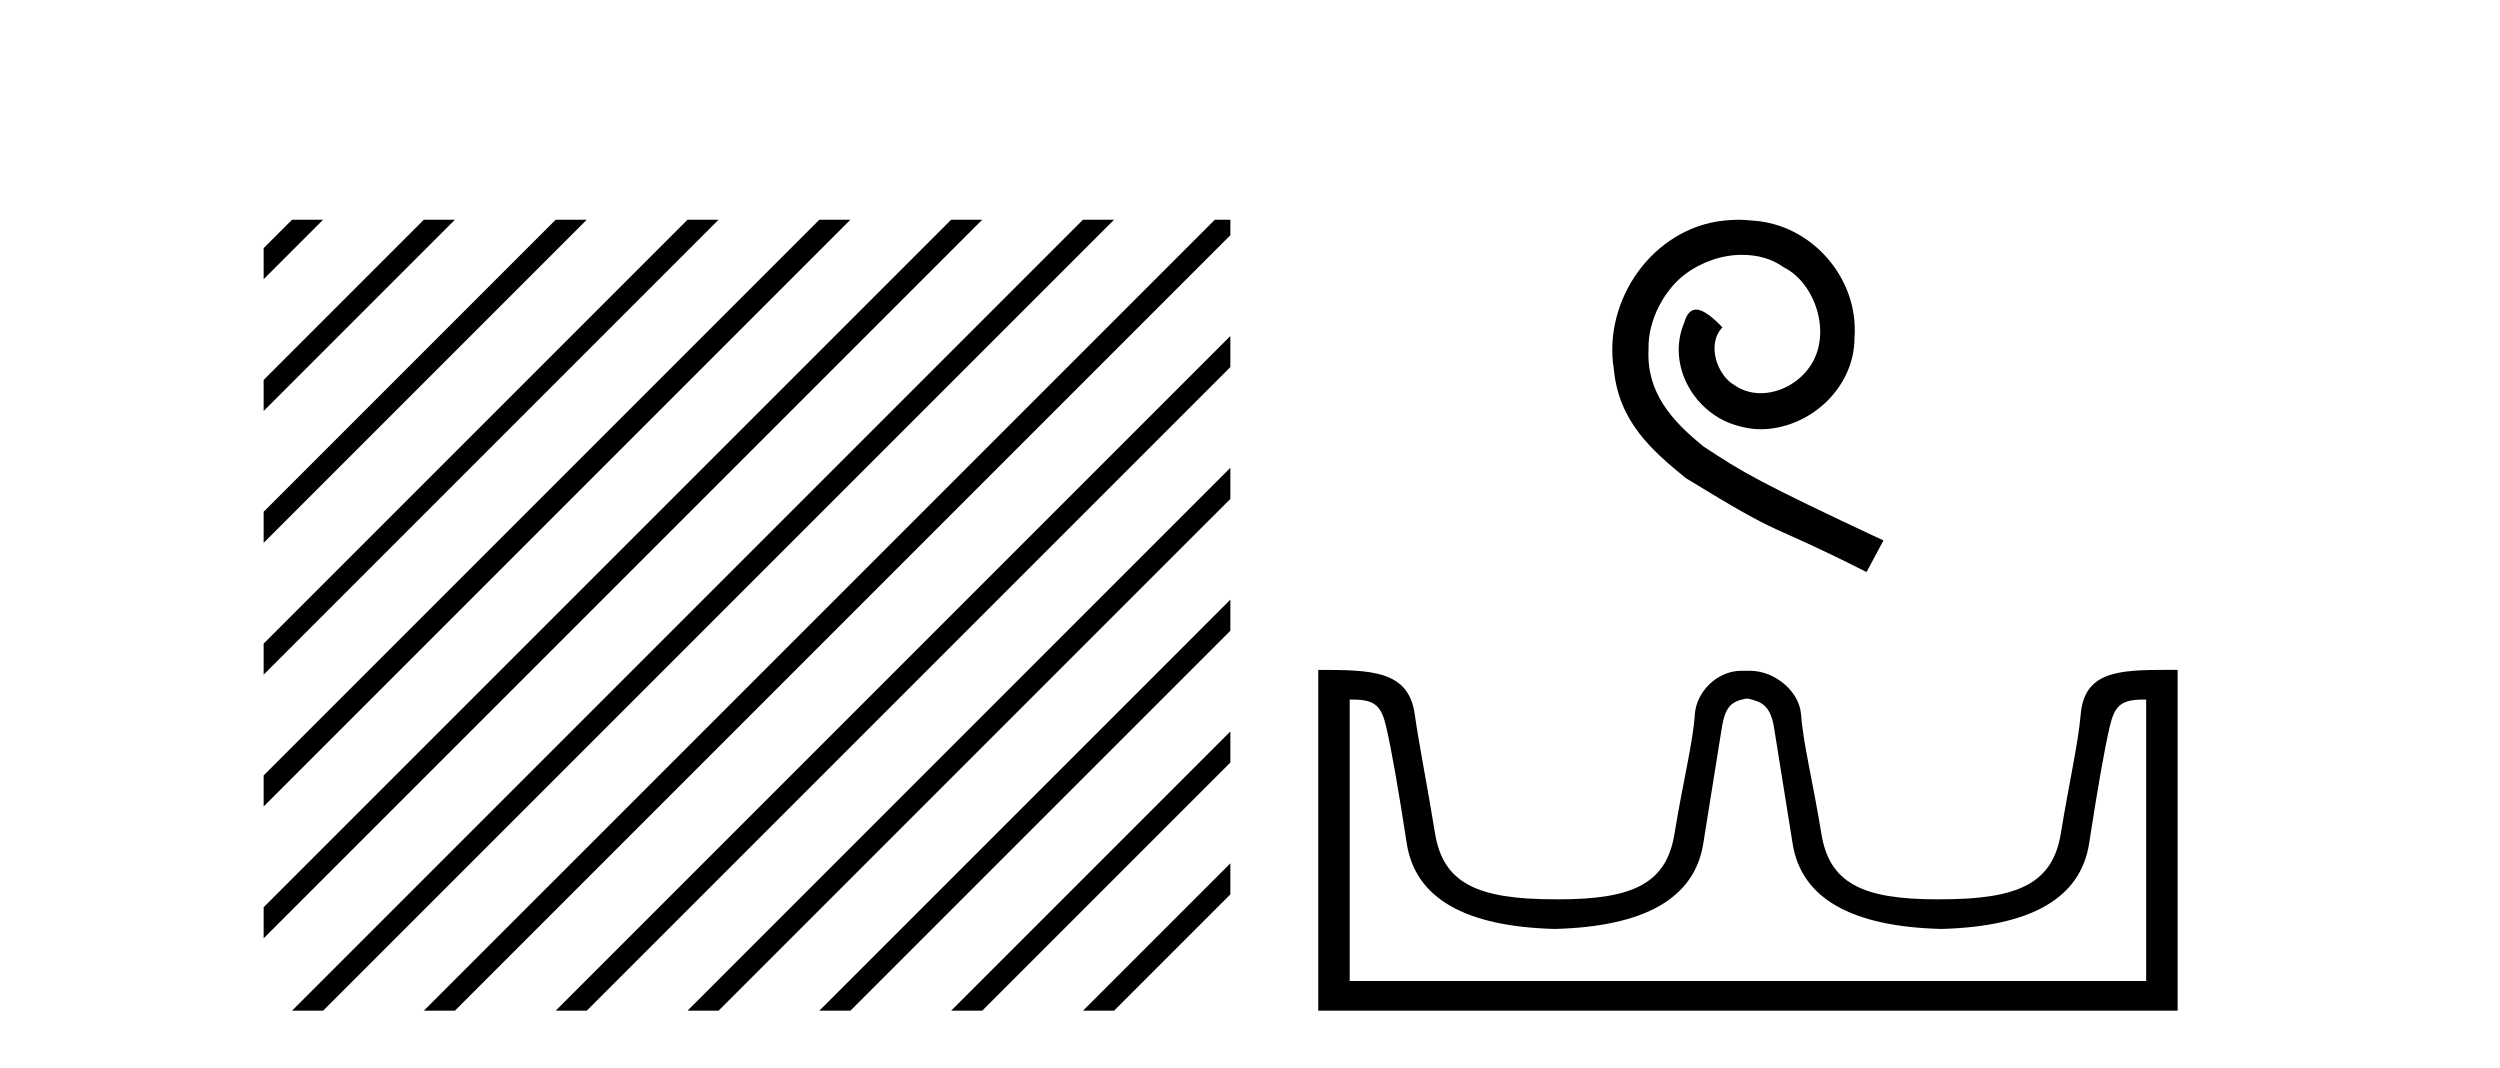
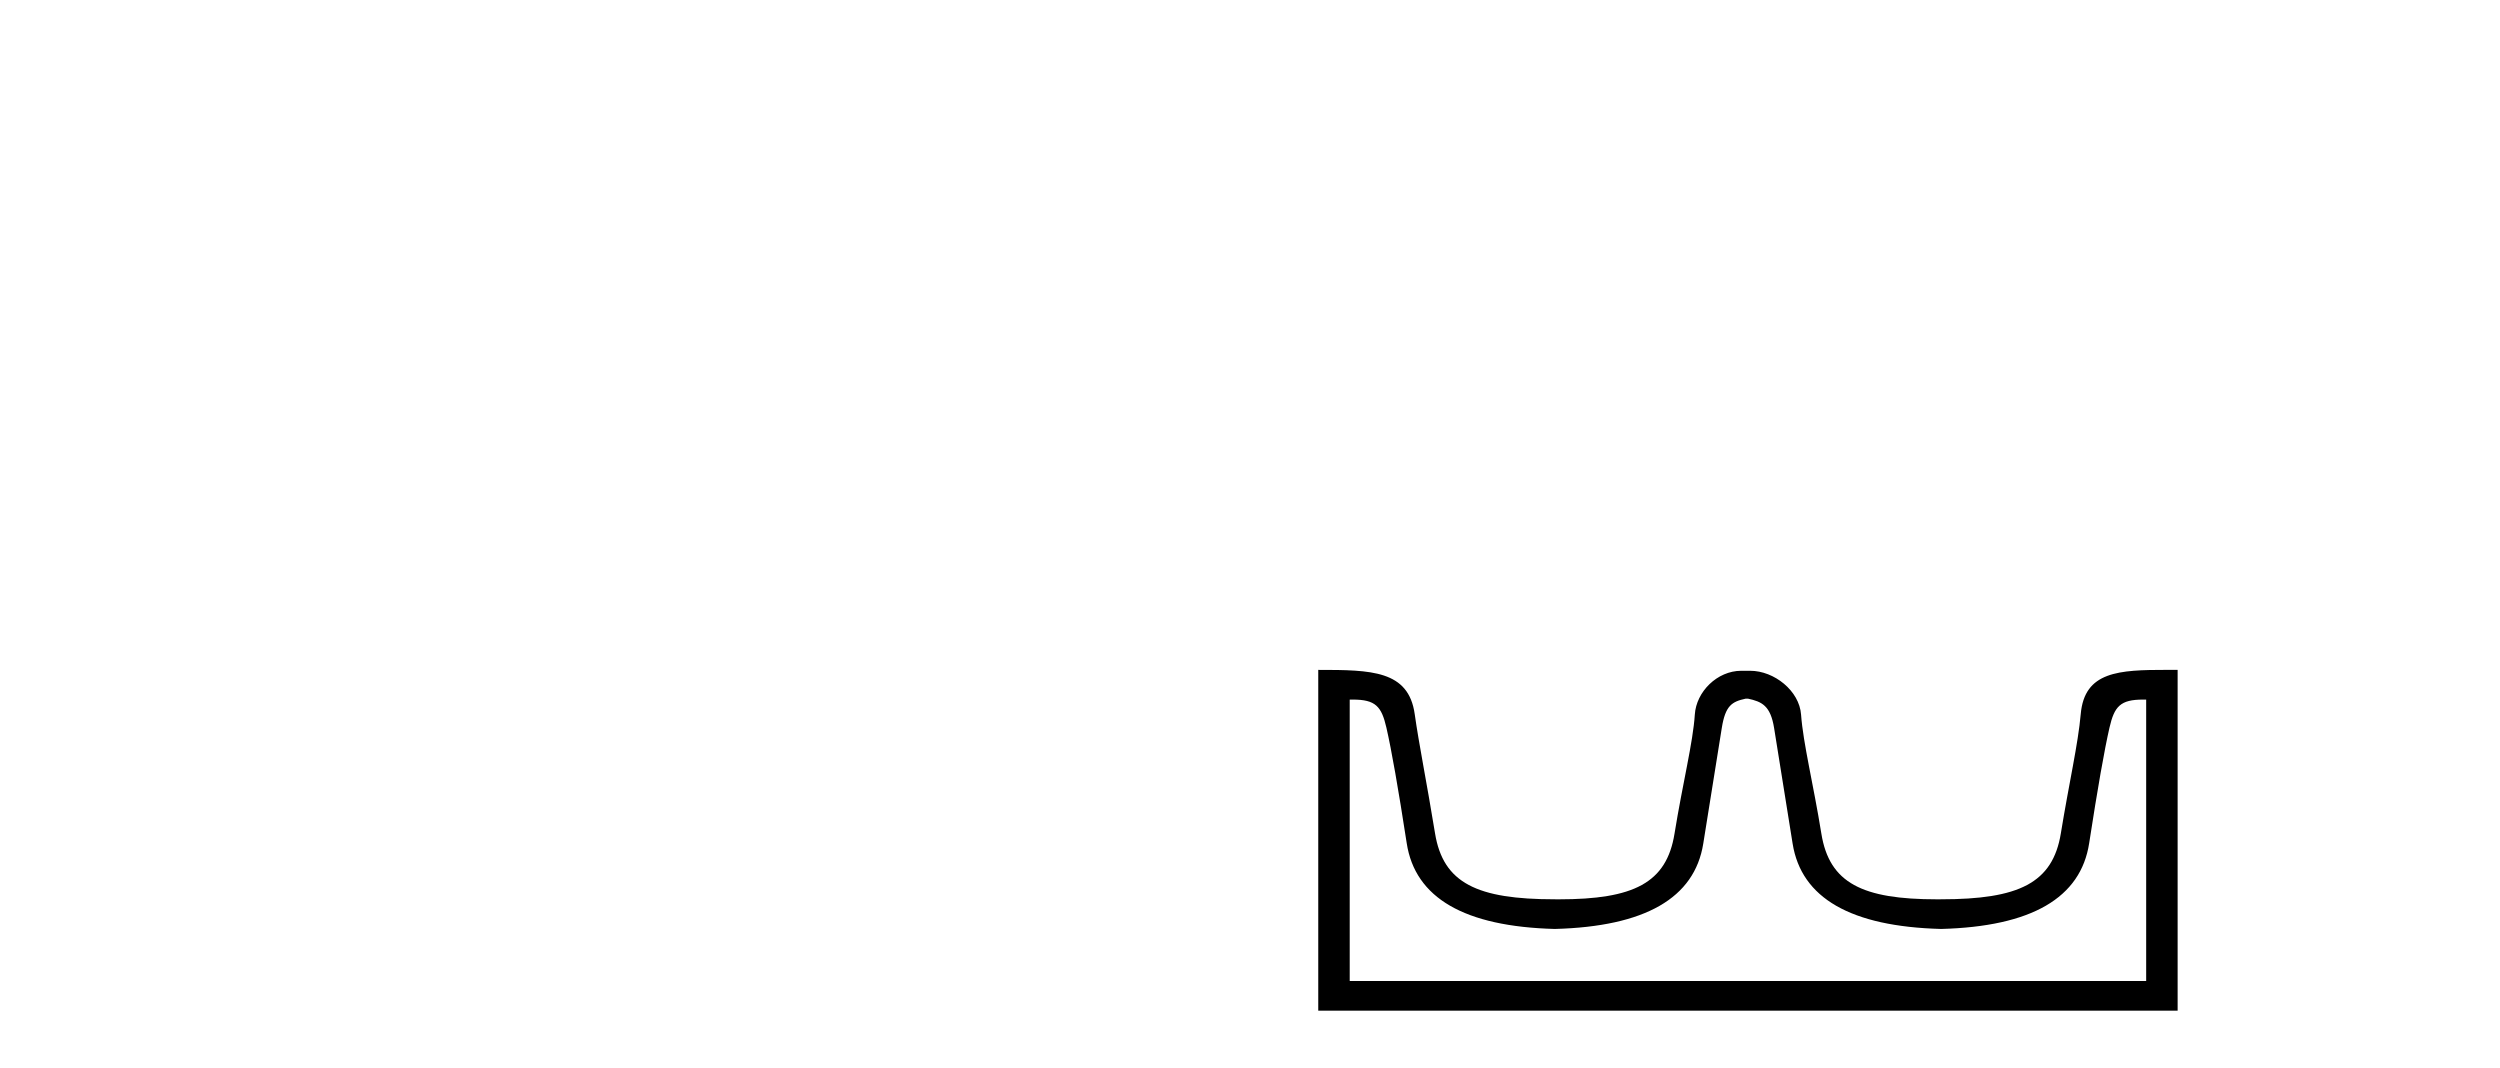
<svg xmlns="http://www.w3.org/2000/svg" width="96.0" height="41.0">
-   <path d="M 11.215 8.437 L 10.124 9.528 L 10.124 10.721 L 12.11 8.735 L 12.408 8.437 ZM 16.277 8.437 L 10.124 14.59 L 10.124 14.59 L 10.124 15.783 L 17.172 8.735 L 17.47 8.437 ZM 21.339 8.437 L 10.124 19.652 L 10.124 19.652 L 10.124 20.845 L 10.124 20.845 L 22.234 8.735 L 22.532 8.437 ZM 26.401 8.437 L 10.124 24.714 L 10.124 24.714 L 10.124 25.907 L 10.124 25.907 L 27.296 8.735 L 27.594 8.437 ZM 31.463 8.437 L 10.124 29.776 L 10.124 29.776 L 10.124 30.969 L 10.124 30.969 L 32.358 8.735 L 32.656 8.437 ZM 36.525 8.437 L 10.124 34.838 L 10.124 34.838 L 10.124 36.031 L 10.124 36.031 L 37.42 8.735 L 37.719 8.437 ZM 41.587 8.437 L 11.513 38.511 L 11.513 38.511 L 11.215 38.809 L 12.408 38.809 L 42.482 8.735 L 42.781 8.437 ZM 46.65 8.437 L 16.575 38.511 L 16.575 38.511 L 16.277 38.809 L 17.47 38.809 L 47.246 9.033 L 47.246 8.437 ZM 47.246 12.902 L 21.637 38.511 L 21.637 38.511 L 21.339 38.809 L 22.532 38.809 L 47.246 14.095 L 47.246 12.902 ZM 47.246 17.964 L 26.7 38.511 L 26.7 38.511 L 26.401 38.809 L 27.594 38.809 L 47.246 19.158 L 47.246 17.964 ZM 47.246 23.026 L 31.762 38.511 L 31.463 38.809 L 32.656 38.809 L 47.246 24.22 L 47.246 23.026 ZM 47.246 28.089 L 36.824 38.511 L 36.525 38.809 L 37.719 38.809 L 47.246 29.282 L 47.246 29.282 L 47.246 28.089 ZM 47.246 33.151 L 41.886 38.511 L 41.587 38.809 L 42.781 38.809 L 47.246 34.344 L 47.246 33.151 Z" style="fill:#000000;stroke:none" />
-   <path d="M 66.755 8.437 C 66.567 8.437 66.379 8.454 66.191 8.471 C 63.475 8.761 61.544 11.512 61.971 14.177 C 62.159 16.158 63.389 17.269 64.739 18.362 C 68.753 20.822 67.626 19.917 71.675 21.967 L 72.324 20.754 C 67.506 18.499 66.925 18.14 65.422 17.149 C 64.192 16.158 63.218 15.065 63.304 13.408 C 63.27 12.263 63.953 11.085 64.722 10.521 C 65.337 10.06 66.123 9.786 66.891 9.786 C 67.472 9.786 68.019 9.923 68.497 10.265 C 69.71 10.863 70.376 12.844 69.488 14.091 C 69.078 14.689 68.343 15.099 67.609 15.099 C 67.25 15.099 66.891 14.997 66.584 14.775 C 65.969 14.433 65.508 13.237 66.14 12.571 C 65.849 12.263 65.439 11.888 65.132 11.888 C 64.927 11.888 64.773 12.041 64.67 12.4 C 63.987 14.04 65.08 15.902 66.72 16.346 C 67.011 16.432 67.301 16.483 67.592 16.483 C 69.471 16.483 71.213 14.911 71.213 12.964 C 71.384 10.692 69.573 8.608 67.301 8.471 C 67.13 8.454 66.943 8.437 66.755 8.437 Z" style="fill:#000000;stroke:none" />
  <path d="M 67.121 26.828 C 67.653 26.943 67.988 27.093 68.126 27.959 C 68.265 28.826 68.502 30.305 68.837 32.397 C 69.172 34.488 71.073 35.58 74.539 35.672 C 78.006 35.58 79.901 34.482 80.224 32.379 C 80.548 30.276 80.808 28.797 81.004 27.942 C 81.192 27.123 81.422 26.864 82.295 26.864 C 82.333 26.864 82.372 26.864 82.413 26.865 L 82.413 37.67 L 51.829 37.67 L 51.829 26.865 C 51.87 26.864 51.909 26.864 51.947 26.864 C 52.82 26.864 53.05 27.123 53.238 27.942 C 53.434 28.797 53.694 30.276 54.018 32.379 C 54.341 34.482 56.236 35.58 59.703 35.672 C 63.169 35.58 65.07 34.488 65.405 32.397 C 65.74 30.305 65.977 28.826 66.116 27.959 C 66.254 27.093 66.504 26.943 67.036 26.828 ZM 83.206 25.723 C 81.364 25.723 80.044 25.78 79.9 27.422 C 79.8 28.567 79.449 30.08 79.137 31.998 C 78.825 33.916 77.52 34.533 74.539 34.533 C 74.486 34.534 74.432 34.534 74.38 34.534 C 71.511 34.534 70.248 33.91 69.941 32.015 C 69.629 30.086 69.242 28.554 69.161 27.44 C 69.095 26.528 68.131 25.758 67.207 25.758 L 66.865 25.758 C 65.94 25.758 65.136 26.563 65.081 27.44 C 65.013 28.504 64.613 30.086 64.301 32.015 C 63.995 33.91 62.731 34.534 59.863 34.534 C 59.81 34.534 59.757 34.534 59.703 34.533 C 56.722 34.533 55.417 33.916 55.105 31.998 C 54.793 30.08 54.485 28.562 54.325 27.422 C 54.088 25.74 52.655 25.724 50.621 25.724 L 50.621 38.809 L 83.621 38.809 L 83.621 25.724 C 83.48 25.724 83.341 25.723 83.206 25.723 Z" style="fill:#000000;stroke:none" />
</svg>